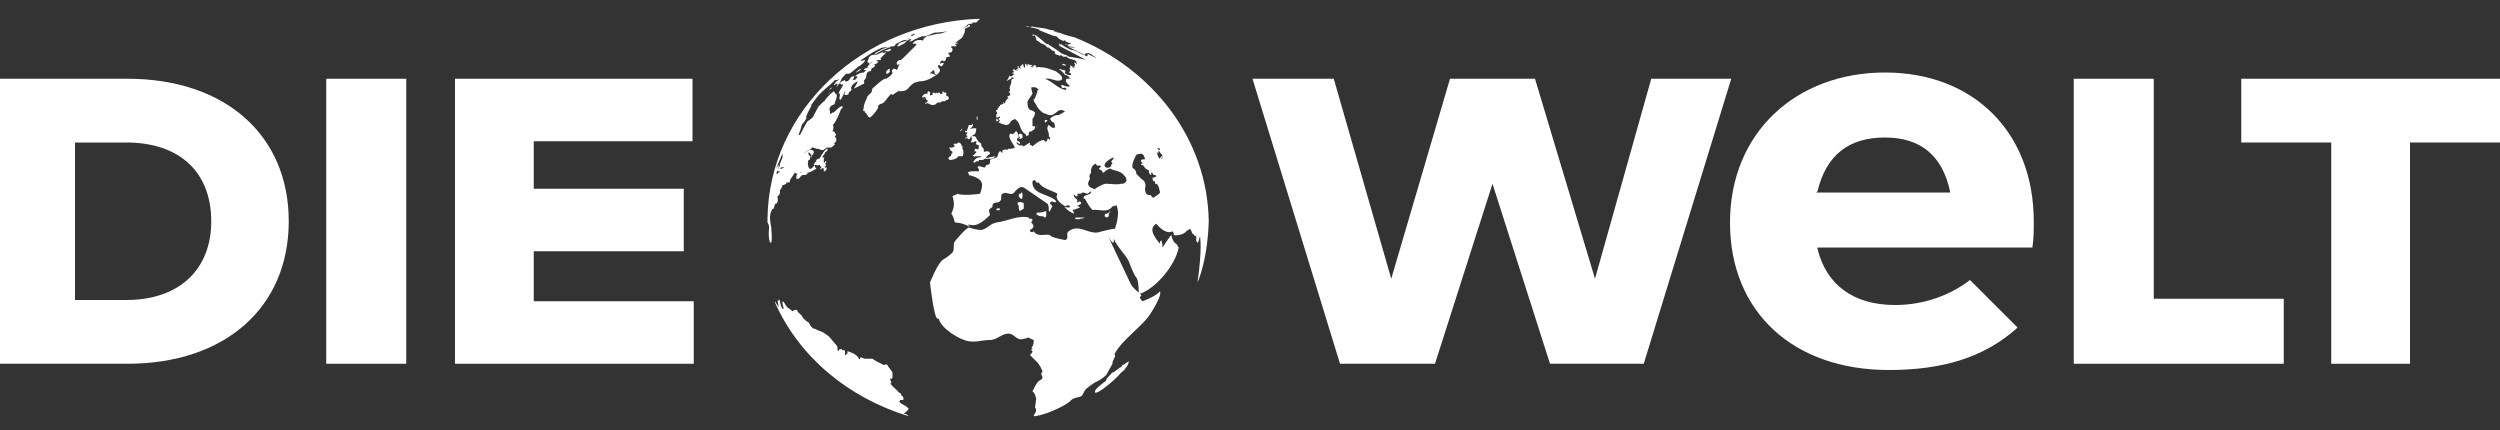
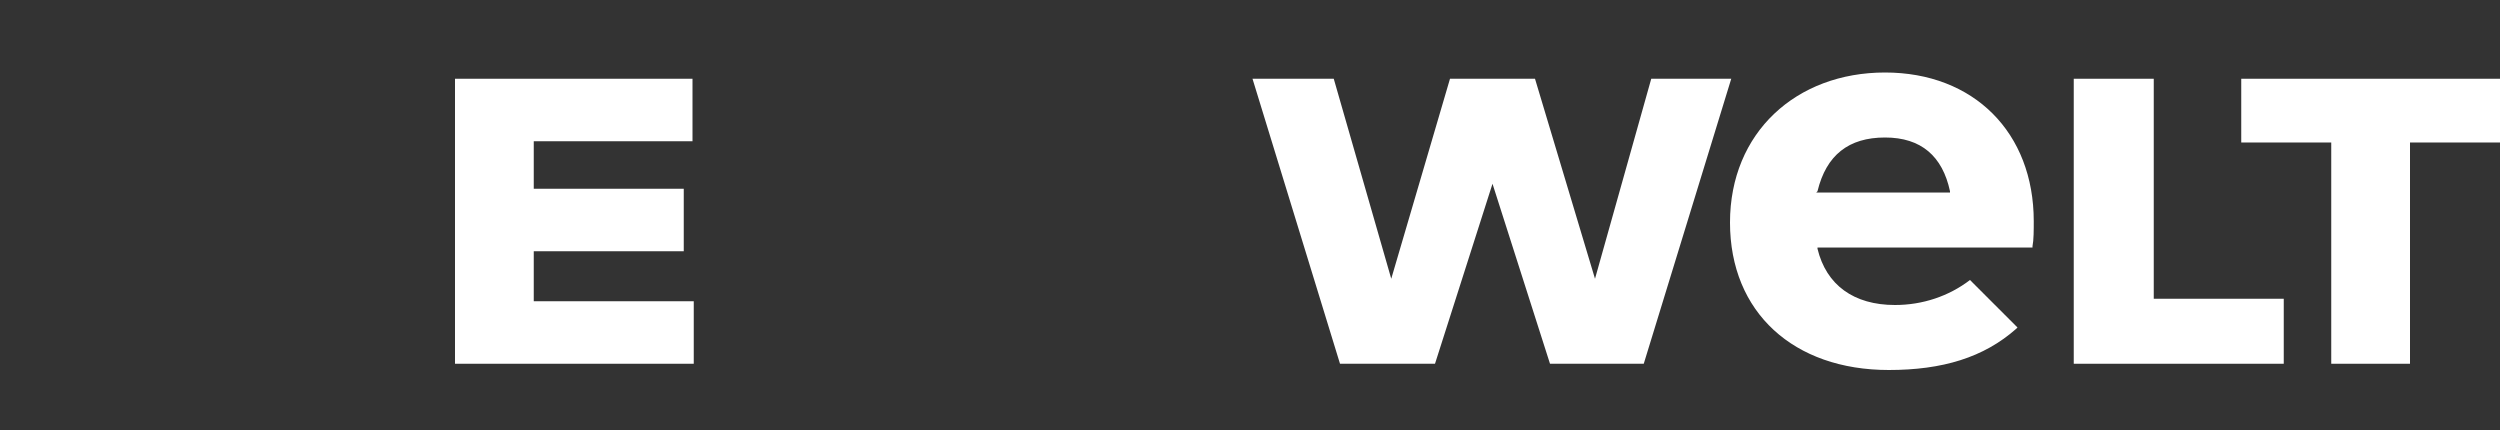
<svg xmlns="http://www.w3.org/2000/svg" xmlns:xlink="http://www.w3.org/1999/xlink" version="1.1" id="Ebene_1" x="0px" y="0px" viewBox="0 0 200 34.4" style="enable-background:new 0 0 200 34.4;" xml:space="preserve">
  <rect x="0" y="0" width="200" height="34.4" fill="#333333" stroke="none" />
  <style type="text/css">
	.st0{fill:#FFFFFF;}
	.st1{clip-path:url(#SVGID_00000144313089986403471320000017922831621132660112_);}
</style>
  <g id="Ebene_2_00000181789349937112171570000003869149884241666204_">
    <polyline class="st0" points="186.5,29.1 186.5,11.4 179.3,11.4 179.3,6.3 200,6.3 200,11.4 192.8,11.4 192.8,29.1 186.5,29.1  " />
    <polyline class="st0" points="165.9,29.1 165.9,6.3 172.3,6.3 172.3,23.9 182.7,23.9 182.7,29.1 165.9,29.1  " />
    <path class="st0" d="M157.6,22.4c-1.7,1.3-3.8,2-6,2c-3.3,0-5.5-1.6-6.2-4.5v-0.1h17.2v-0.1c0.1-0.5,0.1-1.3,0.1-2   c0-7.1-4.8-11.9-11.9-11.9s-12.4,4.8-12.4,12s5.1,11.8,12.7,11.8c4.3,0,7.6-1,10.2-3.3l0.1-0.1L157.6,22.4L157.6,22.4 M145.4,15.3   c0.7-2.9,2.5-4.3,5.4-4.3s4.6,1.5,5.2,4.3v0.1h-10.7L145.4,15.3z" />
    <polyline class="st0" points="124,29.1 119.4,14.7 114.8,29.1 107.2,29.1 100.2,6.3 106.7,6.3 111.3,22.3 116,6.3 122.8,6.3    127.6,22.3 132.1,6.3 138.5,6.3 131.5,29.1 124,29.1  " />
    <polyline class="st0" points="55.5,24.1 42.7,24.1 42.7,20.1 54.7,20.1 54.7,15.1 42.7,15.1 42.7,11.3 55.4,11.3 55.4,6.3    36.4,6.3 36.4,29.1 55.5,29.1 55.5,24.1  " />
-     <rect x="26.1" y="6.3" class="st0" width="6.4" height="22.8" />
-     <path class="st0" d="M10.1,24c4.2,0,6.8-2.4,6.8-6.3s-2.5-6.3-6.8-6.3H6V24H10.1 M10.2,6.3c7.8,0,12.9,4.5,12.9,11.4   S18,29.1,10.2,29.1H0V6.3H10.2z" />
    <g>
      <g>
        <defs>
          <polyline id="SVGID_1_" points="114,17.4 79,49.4 44,17.4 79,-14.6 114,17.4     " />
        </defs>
        <clipPath id="SVGID_00000043417245919891435550000001411127537841661620_">
          <use xlink:href="#SVGID_1_" style="overflow:visible;" />
        </clipPath>
        <g style="clip-path:url(#SVGID_00000043417245919891435550000001411127537841661620_);">
          <g>
            <g>
-               <path id="SVGID_00000046298106821198287690000009722527635168098236_" class="st0" d="M77,11.9c0.1,0.1,0.1,0.5,0,0.6h-0.3        c0,0-0.1,0-0.1,0.1c-0.1,0.1-0.4,0.2-0.6,0.2c0,0-0.2-0.1-0.1-0.2l0.1-0.1c0.1,0,0.1-0.1,0.1-0.1v-0.1c0,0,0.1,0,0.1-0.1l0,0        c0-0.1-0.1-0.1-0.2-0.2c0-0.1,0.1-0.1,0-0.1l0,0c-0.1-0.1-0.1-0.1,0-0.1h0.2l0.2-0.1l-0.1-0.1v-0.1h0.2c0.1,0,0.1-0.1,0.2-0.1        s0.3,0.2,0.2,0.3C77.2,11.7,76.9,11.7,77,11.9 M66.6,7c0,0-0.1,0-0.2,0.1l-0.1,0.1C66.3,7.2,66.5,7.1,66.6,7L66.6,7z M77,10.3        C77,10.2,77,10.2,77,10.3c-0.1,0-0.2,0.2-0.2,0.2C76.9,10.5,77,10.3,77,10.3z M64.7,12.2c-0.1,0,0,0.2,0.1,0.3        c0,0.1,0.1,0.1,0.1,0.1C65,12.5,64.8,12.2,64.7,12.2z M78.9,12.6c0-0.1,0.2-0.2,0.3-0.3c0-0.2-0.2-0.2-0.3-0.2        c-0.2,0.1-0.2,0-0.2-0.1v-0.1l-0.1-0.1c-0.1-0.1-0.1-0.2-0.1-0.3c-0.1-0.1-0.2-0.1-0.3-0.3c-0.1-0.1-0.1-0.2-0.2-0.3h-0.2        c0-0.1,0-0.1,0.1-0.1c0.2-0.1,0.2-0.5,0.2-0.5c-0.1-0.1-0.4,0-0.4,0h-0.1c0.2-0.1,0.3-0.4,0.2-0.4l0,0c0,0.1-0.1,0.1-0.2,0.1        c-0.2,0-0.1,0.2-0.2,0.3c0,0.1-0.1,0.2-0.1,0.2c-0.1-0.1-0.1,0-0.1,0c0,0.1,0.1,0.1,0.2,0.1c0,0.1-0.1,0.1-0.1,0.2        s0.1,0,0.1,0.1L77.3,11c-0.1,0-0.1,0.1-0.1,0.1l0,0l0.2-0.1l0,0c0,0.1,0,0.2,0.2,0.1c0,0,0-0.1,0.1-0.2c0,0,0.1,0.2,0,0.4v0.1        c0,0,0.2,0,0.3-0.1h0.1c0.1,0.1-0.1,0.1,0,0.2c0,0.1,0.1,0.1,0.2,0.1v0.3c0,0-0.2,0.1-0.2,0H78V12c-0.1,0.1-0.1,0.1,0,0.1        s0.1,0,0.1,0.1c0,0-0.1,0.1-0.2,0.2c-0.1,0-0.1,0.1,0,0.1c0,0,0.1,0.1,0.1,0h0.5c0,0,0,0.1-0.2,0.1c-0.1,0-0.2,0-0.4,0.3        c-0.1,0.1,0,0.1,0,0.1H78l0.1-0.1h0.2c0-0.1,0-0.1,0.1-0.1h0.2c0.1,0,0.1-0.1,0.2-0.1h0.5c0.1,0,0.3-0.1,0.3-0.2        C79,12.6,78.9,12.7,78.9,12.6z M74.9,6c0,0-0.7,0.5-1.2,0.5c-0.3,0-0.4,0.1-0.4,0.1c-0.1-0.1-0.5,0.3-0.5,0.3        c-0.3,0.4-0.5,0.4-0.9,0.4L72,7.2l0,0l-0.6,0.4l-0.1-0.1l0,0C71,7.8,70.9,8,70.7,8.2c-0.1,0.1-0.3,0.1-0.4,0.2        c-0.1,0.1,0,0.2-0.1,0.3c0,0-0.2,0.4-0.6,0.7c-0.2,0-0.2-0.3-0.4-0.4V8.9h-0.1c-0.1-0.1,0-0.2,0-0.3l0,0        c0-0.3,0.2-0.6,0.3-0.9l0,0c0.1-0.1,0.2-0.2,0.3-0.3c0.1-0.1,0-0.2,0.1-0.3c0,0,0-0.1,0.1-0.1c0,0,0.8-0.8,1-0.7        c0,0,0.5-0.3,0.5-0.5l0,0c-0.1-0.1,0-0.3,0.1-0.3c0,0,0.2,0,0.2,0.1l0,0c0.2-0.1,0.1-0.3,0.3-0.5l0,0l-0.2,0.1        C71.6,5,71.9,4.8,72,4.8s0.1,0,0.5-0.4l0.8-0.8V3.5H73c0.2-0.3,0.4-0.3,0.7-0.3c0.1,0.1,0.2,0,0.2-0.1c-0.1,0,0.2-0.1,0.2-0.2        c0,0,0.5-0.1,0.9-0.2h0.2c0.3-0.1,0.6-0.2,0.6-0.2S75.2,2.6,75,2.6h-0.2c-0.3,0.1-0.5,0.2-0.5,0.2L74,2.9h-0.2        c-0.1,0-0.2,0.1-0.3,0.1l-0.2,0.1C73,3.2,73,3.3,72.9,3.3h-0.2l0.2-0.1l-0.1-0.1h-0.1c-0.1,0-0.2,0.1-0.3,0.1l0,0        c0.1,0,0.1,0,0.1,0.1s-0.1,0.1-0.2,0.2l-0.4,0.2h-0.1V3.6l0,0c0,0,0.1,0,0.1-0.1H72h-0.1c0.1-0.1,0.4-0.2,0.5-0.2l0,0        c0,0-0.1,0,0,0s0.3-0.1,0.4-0.2l0,0c0,0,0.1-0.1,0.2-0.1c-0.2,0.1-0.6,0.2-0.6,0.2c-0.2,0.1-0.1,0,0,0h-0.1l-0.6,0.3l-0.1,0.1        c0,0,0,0.1-0.1,0.1c-0.3,0-0.7,0.1-0.8,0.1h-0.1c-0.5,0.2-1,0.5-1.7,1v0.1c0,0,0.2-0.1,0.3-0.1l0,0c0,0.1-0.1,0.2-0.1,0.2        s-0.3,0.3-0.4,0.3c-0.6,0.5-0.7,0.6-0.8,0.6h-0.2C67.4,6.1,67.6,6,67.6,6l0,0l-0.1,0.1l-0.1,0.1c-0.1,0.1-0.1,0.2-0.2,0.4        c0,0.1-0.1,0.1-0.1,0.1c0,0.1-0.1,0.1-0.1,0.2l0,0c-0.1,0.1-0.1,0,0-0.1V6.7h-0.1c0,0-0.1,0.1-0.2,0.1l0,0        c0-0.1,0.1-0.1,0.2-0.2h-0.1l0.1-0.1c0.1,0,0.1-0.1,0.2-0.1s0-0.1-0.1,0h-0.2l-0.2,0.2l0,0l-0.1,0.1c-0.7,0.6-0.9,0.7-1.6,1.7        v0.1c-0.1,0.2-0.2,0.3-0.4,0.8v0.2c-0.1,0.1-0.1,0.2-0.2,0.3s-0.2,0.2-0.2,0.4c-0.1,0.3-0.2,0.5-0.2,0.6H64        c0.4-0.8,0.6-1.1,0.6-1.1l0,0c0,0,0.2-0.1,0.4-0.3c0,0,0.1-0.1,0.1-0.2c0.1-0.1,0.2-0.4,0.4-0.7c0.1-0.1,0.2-0.2,0.3-0.3        C65.9,8.1,66,8.1,66,8c0.3-0.4,0.7-0.7,0.7-0.7c0.1,0.1,0.1,0.1,0.1,0.2h0.1c0.1,0.2,0,0.3,0,0.4s-0.1,0.2-0.1,0.3l0,0        c0,0.1-0.1,0.2-0.2,0.2c-0.2,0.1-0.3,0.3-0.2,0.5v0.2c0.1,0,0.1,0,0.2-0.1h0.1c0.1-0.1,0.4-0.4,0.6-0.5h0.1v0.1        c0,0,0,0.1-0.1,0.1C67,9.5,66.7,10,66.6,10l0,0V9.9l0,0c0.1,0.2,0.1,0.4,0,0.6h0.1l0.1,0.1v0.1h0.1c0,0.1-0.1,0.2-0.1,0.2l0,0        c0,0.1,0,0.1-0.1,0.2l0.1-0.1h0.1v0.3c-0.1,0.1-0.1,0.1-0.2,0.2h0.1c0,0.1-0.3,0.3-0.3,0.3h-0.3c-0.1,0-0.1,0.1-0.2,0.1        C65.9,12,65.9,12,65.8,12h-0.1c-0.2-0.1-0.3-0.1-0.4-0.1c-0.2-0.1-0.3-0.1-0.3-0.1c-0.1,0-0.1,0.1-0.1,0.1S64.8,12,64.7,12        s-0.3,0.2-0.4,0.3c0.3-0.2,0.3-0.3,0.5-0.3h0.1c0.1,0,0.1,0,0.2,0.1v0.1c0,0.1-0.1,0.2-0.2,0.3c-0.1,0-0.1,0.1-0.1,0.1l0,0        v0.1c0,0,0,0.1-0.1,0.1c-0.1,0.1-0.1,0.4,0,0.6c0,0.1,0.1,0.1,0.2,0.1l0,0c0,0,0.2-0.2,0.3-0.3l0,0v0.2h0.1v0.1        c-0.5,0.3-0.6,0.3-0.6,0.3h-0.1v0.1C64.5,14,64.4,14,64.3,14s-0.2,0-0.2,0.1c0,0-0.1,0-0.1,0.1l-0.1,0.1h-0.2        c0-0.1,0-0.3,0.1-0.4c0.1-0.1,0.2-0.1,0.3-0.1l0,0v-0.1l0.1-0.1l0,0c0,0.1-0.1,0.1-0.2,0.2c-0.1,0-0.2,0.1-0.2,0.1h-0.1        l-0.1-0.1l-0.4,0.6c0,0.1,0,0.2-0.1,0.2h-0.3h0.1v0.1l0,0l-0.2,0.1h-0.1c0,0.1-0.1,0.3-0.2,0.4l0,0v0.1c0,0.1,0,0.3-0.2,0.4        l0,0c0,0.2,0.1,0.4-0.1,0.6H62c0,0.1-0.1,0.3-0.1,0.4h-0.1c-0.3,0.5-0.2,0.9-0.1,1.5c0,0.4,0.1,0.8,0,1.2h-0.1        c-0.1-0.3-0.1-0.5-0.1-0.8s0.1-0.5-0.1-0.8v-0.3c0.1-8.7,7.6-15.7,17-16l-0.3,0.3h-0.2c-0.1,0-0.1-0.1-0.1,0l-0.1,0.1h-0.1        c0.1,0,0.2-0.1,0.3-0.1c-0.1,0.1-0.2,0.1-0.3,0.1l0,0c-0.3,0.1-0.4,0.2-0.5,0.2c0.1,0,0.1,0,0.2-0.1l0,0        c-0.1,0.1-0.1,0.1-0.2,0.1c0.1,0,0.2-0.1,0.3-0.1c-0.1,0.1-0.3,0.2-0.4,0.3c0.2-0.1,0.3-0.2,0.4-0.2l0,0L77.5,2h0.1v0.1        c-0.1,0.1-0.3,0.1-0.4,0.2l0,0c0,0.5-0.2,0.5-0.2,0.6c0.1,0,0.1,0,0.1-0.1c-0.1,0.3-0.5,0.4-0.7,0.7c0.1,0,0.1-0.1,0.2-0.1        v0.1h-0.1l-0.1,0.1h0.1v0.1h-0.4v0.1l0.1,0.1c0,0.1,0,0.3-0.2,0.3c-0.3,0,0,0.2,0,0.3c-0.1,0.1-0.2,0-0.3,0.1        c0,0.2-0.1,0.3-0.2,0.3s-0.1-0.1-0.1-0.1c-0.1,0.1-0.2,0.1-0.2,0.3l0,0c0.2-0.1,0.3-0.1,0.3,0c-0.1,0.1-0.1,0.2-0.2,0.2        s-0.1-0.1-0.2-0.1c-0.2,0.1,0.1,0.3,0.1,0.4S75.1,5.9,74.9,6c-0.2-0.1-0.1-0.3-0.2-0.4l0,0c-0.1,0.1-0.3,0.2-0.3,0.3        C74.6,5.8,74.7,6,74.9,6L74.9,6z M62.4,13.7L62.4,13.7C62.3,13.7,62.3,13.7,62.4,13.7C62.3,13.7,62.3,13.7,62.4,13.7        L62.4,13.7h-0.2l0,0v-0.1l-0.1,0.3h0.1C62.1,14,62.3,13.8,62.4,13.7L62.4,13.7z M62.4,13.1c0-0.1,0.1-0.2,0.1-0.2l0,0        C62.5,12.9,62.5,13,62.4,13.1L62.4,13.1l0.2-0.5v-0.3l0,0c0-0.1,0,0-0.1,0.2c0,0-0.2,0.5-0.3,0.7l-0.1,0.3        C62.1,13.5,62.3,13.1,62.4,13.1c-0.1,0-0.1,0.1-0.1,0.2s0,0.1-0.1,0.2C62.3,13.5,62.4,13.3,62.4,13.1z M62.7,13.4L62.7,13.4        C62.6,13.4,62.6,13.3,62.7,13.4c-0.2-0.1-0.3,0.1-0.3,0.1h0.1c0.1,0,0.1,0,0.1-0.1C62.7,13.5,62.8,13.4,62.7,13.4z M73.5,2.7        H73h0.1l-0.2,0.1v0.1l0.2-0.1l0,0l0.1-0.1H73.5z M67.2,8c0.1,0,0.3-0.5,0.4-0.7l0,0c0,0,0.1,0,0,0.1c-0.1,0.2,0,0.2,0.1,0.2        s0.2-0.1,0.2-0.1l0,0V7.4c0.1-0.1,0.3-0.2,0.2-0.3c-0.1-0.3,0.5-0.6,0.5-0.6c0,0.2-0.2,0.4-0.3,0.6l0,0l0.8-0.4        c0,0,0.1-0.1,0-0.2c0-0.1,0.2-0.2,0.2-0.4l0,0c0-0.2,0.1-0.4,0.3-0.4l0,0c0,0,0.1,0,0.1-0.1V5.5C69.8,5.4,70,5.4,70,5.2h-0.1        C70,5.1,70.2,5.1,70.2,5l0,0l0.1-0.1h-0.2c0.1-0.2,0.4,0,0.4-0.2h-0.1l0.2-0.2l0,0l0.3-0.3c-0.1,0-0.2,0-0.3,0.1l0.1-0.1h-0.2        c0.2-0.1,0.4-0.2,0.6-0.3C71,3.9,71,4,70.9,4s-0.1,0.1-0.1,0.1h0.3c0.1,0,0.3-0.2,0.3-0.2l0,0c0,0-0.1,0.1-0.2,0.1l0.1-0.1        c-0.2,0-0.8,0.3-1,0.4c0,0-0.2,0.1-0.3,0.1c0-0.1,0.8-0.5,1.1-0.6c0.1,0,0.1,0,0.2-0.1l0,0C71,3.7,70,4.2,70,4.3        s-0.1,0.1-0.2,0.1l0,0c-0.1,0-0.2,0.1-0.3,0.2l0,0v0.1c-0.1,0.1-0.1,0.2-0.1,0.3h0.1v0.1c0.1,0,0.2-0.1,0.3-0.2        c0,0.1-0.1,0.1-0.2,0.2l0,0c-0.1,0.1-0.2,0.2-0.2,0.3c-0.1,0.1-0.2,0-0.3,0.2h0.2l-0.2,0.2l0,0c-0.2,0-0.5,0.1-0.7,0.3h0.2        c-0.1,0.2-0.1,0.3-0.4,0.3l0,0c0.1-0.1,0.2-0.3,0.1-0.3c-0.3,0-0.3,0.3-0.5,0.4c-0.1,0-0.2,0.1-0.2-0.1l0,0        c-0.5,0.2-0.4,0.3-0.4,0.3c0.1,0,0.1,0,0.1,0.1c0.1,0,0.1-0.1,0.1-0.1c0.1,0.1,0,0.1,0,0.2l-0.3,0.5c0,0.1,0.1,0.1,0.1,0.2        S67.1,7.8,67.2,8C67.1,8,67.2,8,67.2,8z M72.6,32.6c-0.2-0.2-0.4-0.2-0.6-0.4l0,0l-0.1-0.1H72V32h0.3l-0.1-0.1h0.1        c0-0.1-0.1-0.2-0.2-0.3l0,0c0-0.1-0.1-0.2-0.2-0.2l0,0c-0.2-0.3-0.6-0.5-0.7-0.8l0,0c0.1,0.1,0.1,0.1,0.1,0l0,0        c0-0.1-0.1-0.2-0.1-0.3h0.1c0.1,0,0.1-0.1,0.1-0.2v-0.3c-0.1-0.2-0.4-0.5-0.4-0.6c-0.1-0.1-0.2,0-0.3,0        c-0.2-0.1-0.4-0.2-0.6-0.3c-0.1-0.1-0.2-0.1-0.3-0.2h-0.6c-0.1,0-0.2-0.1-0.3-0.1s-0.1,0-0.1,0.1c-0.1,0.1-0.1,0-0.1,0        c-0.1-0.4-0.9-0.6-0.9-0.6v0.2h-0.1v0.1h-0.1v-0.3c0,0,0-0.1-0.2-0.1c-0.1-0.1-0.2-0.1-0.3,0v0.1C67,28.1,67,28,67,27.9l0,0        c0-0.1,0-0.2-0.1-0.3c-0.3-0.3-0.5-0.7-0.9-0.9c-0.2-0.2-0.5-0.2-0.8-0.4h-0.1c-0.2-0.1-0.3-0.3-0.4-0.5        c-0.2-0.1-0.3-0.2-0.5-0.4c0-0.2-0.3-0.3-0.4-0.5l0,0c0-0.1-0.1-0.2-0.4,0c-0.1-0.1-0.4-0.3-0.4-0.3c-0.2-0.2-0.2-0.4-0.4-0.5        v0.2l0.1,0.4h-0.1c-0.2-0.3-0.2-0.6-0.2-0.6l0,0c0-0.1-0.1-0.1-0.1-0.2V24l0,0v0.1l0,0L62.2,24l0.1,0.6        c-0.1-0.2-0.2-0.3-0.3-0.5v0.1l0,0c1.9,4.3,5.8,7.6,10.7,9.1c-0.1-0.1-0.2-0.2-0.4-0.2C72.8,32.7,72.7,32.7,72.6,32.6        L72.6,32.6z M78.2,9.3c-0.1,0-0.1,0.3,0,0.3V9.3L78.2,9.3z M66,12.2L66,12.2c0.1-0.1,0.2-0.1,0.2-0.2v-0.1        c-0.1,0-0.3,0.2-0.4,0.4c-0.1,0.1-0.1,0.2-0.2,0.3c0,0.1-0.1,0.1-0.1,0.1s-0.1,0-0.2,0.1v0.1L65.2,13c0,0-0.1,0.1-0.1,0.2h0.2        c0.1,0,0.1,0.1,0.2,0h0.1v0.1h0.1v0.1c0,0-0.1,0.1-0.1,0.2l0.1-0.1c0.2-0.1,0.2,0,0.2,0v0.2c0.1,0,0.1,0,0.2-0.1        c0-0.1,0.1-0.2,0-0.2H66c-0.1-0.1,0.1-0.1,0.1-0.2c0,0,0-0.1-0.1,0l0,0c0-0.1,0.1-0.2,0.1-0.2v-0.1H66V13h-0.1v-0.3        c0,0,0.1-0.1,0-0.1h-0.1c0-0.1,0-0.1,0.1-0.2S66,12.2,66,12.2z M71.2,5.5c-0.1,0-0.2,0.1-0.3,0.2v0.2l0,0c0,0,0.2,0,0.2-0.1        c0,0,0.1,0,0.1-0.1l0,0C71.1,5.7,71.2,5.6,71.2,5.5C71.2,5.6,71.2,5.5,71.2,5.5z M68.5,5.8L68.5,5.8c0.4-0.2,0.4-0.3,0.4-0.3        C68.8,5.5,68.4,5.8,68.5,5.8C68.4,5.9,68.5,5.8,68.5,5.8z M86.8,17.4C86.8,17.4,86.8,17.3,86.8,17.4        C86.7,17.4,86.7,17.4,86.8,17.4h-0.7c-0.1,0-0.1,0.1-0.1,0.1s0.3,0.1,0.4,0C86.6,17.5,86.8,17.4,86.8,17.4z M82.8,2.8        c-0.1,0-0.2-0.1-0.2,0S82.7,2.9,82.8,2.8L82.8,2.8c0,0.1,0,0.1,0.1,0.2h-0.1l0.1,0.1v0.1l0,0c0.1,0.1,0.2,0.1,0.3,0.2l0,0        c0.1,0.1,0.2,0.1,0.4,0.2l0.1,0.1l0.1,0.1h0.1L84,3.9l0,0c0,0,0.1,0,0.1,0.1l0,0c0.2,0.1,0.3,0.1,0.3,0.2        c-0.1,0.1,0.2,0.2,0.2,0.2c0.1,0,0.2,0.1,0.3,0.1l0,0c0,0-0.1,0-0.1-0.1l0,0c0,0,0.1,0,0.2,0.1s0.5,0,0.5,0l0,0        c0,0-0.1,0-0.2-0.1c-0.1,0-0.4-0.1-0.6-0.3l-0.6-0.4c-0.2-0.1-0.2-0.2-0.4-0.2l0,0C83.2,3.1,82.9,2.8,82.8,2.8z M81.8,10.8        C81.8,10.8,81.7,10.8,81.8,10.8C81.7,10.8,81.7,10.8,81.8,10.8C81.7,10.9,81.7,10.8,81.8,10.8c-0.1-0.1-0.1-0.1-0.2-0.1l0,0        c0,0-0.1,0-0.1,0.1s0.1,0.2,0.1,0.2l0,0c0,0.1-0.1,0-0.1,0c0,0.1,0.1,0.1,0.2,0.1l0.1-0.1V10.8L81.8,10.8L81.8,10.8z         M83.6,9.4C83.5,9.4,83.5,9.4,83.6,9.4C83.6,9.5,83.7,9.5,83.6,9.4C83.7,9.4,83.7,9.4,83.6,9.4z M83,10C83,9.9,83,9.9,83,10        C82.9,10,82.9,10,83,10l-0.1,0.3C82.9,10.3,83,10.1,83,10z M83.6,9.8L83.6,9.8c0.1,0,0.2-0.2,0.2-0.2h-0.1        C83.5,9.6,83.6,9.7,83.6,9.8z M85.3,3.3L85.3,3.3l-0.2-0.1C85.1,3.3,85.3,3.4,85.3,3.3z M85.3,5.2c0,0-0.2-0.1-0.3-0.1        C84.9,5.2,85.2,5.3,85.3,5.2L85.3,5.2z M84.7,3.5l0.2,0.1C84.9,3.6,84.9,3.5,84.7,3.5C84.8,3.4,84.7,3.4,84.7,3.5        C84.7,3.4,84.7,3.4,84.7,3.5L84.7,3.5z M95.8,22.6c0.4-2.8,0.2-3.6,0.2-3.7c-0.1,0.3-0.1,0.5-0.2,0.5s0-0.1-0.1-0.1v-0.5        c0,0,0,0.1-0.1,0.1c-0.1-0.1-0.1-0.2-0.2-0.2c-0.1-0.2-0.1-0.3-0.2-0.4c-0.1,0.1-0.2,0.1-0.3,0.2c-0.1,0.2-0.7,0.4-1,0.3        c0-0.1,0-0.2-0.1-0.3c-0.3,0.2-0.8,0-1.3-0.6l0,0c-0.5,0.3-0.4,0.8,0.3,1.6v-0.2c0,0,0.1,0,0.1-0.1c0.1,0.3,0.1,0.5,0.1,0.6        c0.4-0.6,0.6-0.9,0.7-1c0.1,0.4,0.2,0.6,0.4,0.7c0.1,0.1,0.1,0.2,0.2,0.3c-0.3,1.5-1.9,3.3-3.1,3.7c0,0-0.1,0-0.1-0.1        c0,0,0-1-0.2-1.2c-0.1-0.1-0.3-0.5-0.6-1.3c-0.3-0.6-0.9-1.1-1.2-1.8v0.3H89c-0.2-0.2-0.3-0.4-0.4-0.6l1.9,4        c0.2,0.3,0.5,0.5,0.8,0.8c0,0.1-0.1,0.1-0.1,0.2s0.1,0.2,0.2,0.3c0,0,1.1-0.4,1.4-0.8c0.2,0.4-0.9,2-0.9,2        c-0.7,0.9-1.7,1.6-2.4,2.5c-0.3,0.4-0.4,0.6-0.3,0.6S89,28.9,89,29v0.1L88.5,30c0,0-0.3,0.3-0.7,0.5c-0.3,0.1-0.9,0.6-0.9,0.6        c-0.2,0.2-0.2,0.4-0.4,0.6c-0.2,0.1-0.6,0.1-0.8,0.3l0,0c-0.2,0.3-1.7,1.1-2.9,1.3c0,0-0.1,0-0.1-0.1c0.1-0.1,0.3-0.4,0.1-0.6        l0.1-0.7c0,0-0.1-0.4-0.2-0.5l-0.1-0.1c0-0.1,0.1-0.1,0.1-0.2c0,0,0.2-0.4,0.3-0.5c0.1-0.2,0.4-0.2,0.4-0.4        c0-0.1-0.1-0.2-0.1-0.3s0.1-0.1,0.1-0.2c-0.2-0.5-0.4-0.7-0.5-0.8l0,0l-0.5-0.5c0.1-0.1,0.2-0.2,0.2-0.3L82.5,28        c0,0,0-0.1,0.1-0.1c0,0,0-0.1-0.1-0.1c0.2-0.1,0.2-0.5,0.2-0.6c-0.2-0.1-0.3-0.1-0.4-0.2c-0.1,0-0.2,0.1-0.4,0.1l0,0        c-0.5,0.2-0.7-0.3-1.1-0.4c-0.6-0.1-1,0.5-1.6,0.5s-1.1,0.2-1.7,0.1c-0.7-0.1-2.2-1-2.4-1.8H75c-0.3-0.1-0.6-2.9-0.6-2.9        s0.6-1.5,1-1.8c0.5-0.3,0.7-0.5,0.8-0.6c0.2-0.3,0-0.7,0.2-0.9c0,0,0.8-1,1.1-1.1c0.6,0.2,1,0.2,1,0.2        c0.5-0.1,0.7-0.5,1.2-0.6c0.9-0.1,1.7-0.6,2.6-0.4c0,0,0,0.1,0.1,0.1s0.2,0,0.2,0.1s-0.1,0.1-0.1,0.2c0.2,0.2,0.3,0.4-0.1,0.6        v0.1c0.1,0.1,0.2,0.1,0.3,0c0.3,0.5,0.9,0.2,1.3,0.3c0,0.2,1.2,0.4,1.2,0.4c0.4-0.1,0-0.5,0.3-0.7c0.8-0.6,1.5,0.2,2.3,0.1        c0,0,1.1-0.3,1.4-0.3c0.4-1.2,0.2-1.7,0.1-1.9c-0.1,0.1-0.2,0.1-0.3,0.1c-0.4,0.6-1.1,0.2-1.6,0.3c-0.2-0.2-0.4-0.5-0.6-0.9        h-0.1c-0.1-0.4,0.6-0.2,0.6-0.6c0.9-0.6,1.1-0.6,1.2-0.6c0.4,0,0.8,0.1,1.2,0h0.1c0.1,0,0.6-0.2,0.1-0.7        c-0.3-0.4-0.9-0.3-1.2-0.6c0.1,0,0.1-0.1,0.2-0.1v-0.1c0,0,0-0.1,0.1-0.1c0-0.1-0.1-0.1-0.1-0.2c0.1-0.1,0.2-0.2,0.2-0.3        c-0.2,0-0.7,0.4-0.7,0.5c-0.1,0.1,0,0.4,0.3,0.3l0.1,0.1c-0.1,0-0.3,0.1-0.5,0.3h-0.1c0-0.2-0.2-0.2-0.3-0.3        c0.1-0.1,0.1-0.1,0.2-0.2c-0.1-0.1-0.3,0-0.4-0.1v-0.1c-0.3,0-0.5,0.5-0.4,0.7c-0.1,0.1-0.2,0.3-0.1,0.5        c-0.1,0.2-0.4,0.6,0.3,0.8v0.1c-0.1,0-0.2,0.1-0.5,0.3c-0.1,0-0.2-0.1-0.4-0.1c-0.1,0.1-0.2,0.1-0.4,0.1v0.2h-0.1        c0,0-0.1,0-0.1-0.1h-0.1c0,0.2,0.2,0.3,0.3,0.4c0,0,0,0.1-0.1,0.1c0,0,0.1,0,0.1,0.1c0,0,0.1,0,0.1-0.1c0.1,0,0.2,0.1,0.2,0.1        c0,0.1-0.1,0.2-0.2,0.2c0,0-0.1,0-0.1,0.1c0.1,0,0.1,0,0.2,0.1c-0.5,0.2-0.6,0.2-0.6,0.2c0.1,0.1,0.1,0.2,0.1,0.3        c-0.2-0.1-0.4-0.2-0.6-0.4c-0.3-0.3,0-0.1,0.1-0.1s0.2,0,0.2-0.1c-0.1-0.1-0.2-0.1-0.4,0c-0.8-0.5-0.7-0.8-0.6-1        c-0.5-0.3-1.2-0.4-1.5-0.9h-0.2c0-0.1-0.1-0.1-0.1-0.2c-0.1,0-0.2,0.1-0.2,0.1c-0.1,1.1,1.4,1,1.9,1.6l-0.1,0.1        c-0.2-0.1-0.3-0.1-0.4,0c0,0.1,0.1,0.2,0.2,0.3c-0.1,0.1-0.1,0.2-0.2,0.4h-0.1c0-0.3,0-0.5-0.1-0.6L81.9,15        c-0.1,0-0.2-0.1-0.3,0c-0.3,0.1-0.4,0.4-0.6,0.5c-0.3,0.1-0.5-0.2-0.8,0c-0.2,0.1,0,0.4-0.2,0.6s-0.5,0-0.6,0.3v0.1        c0,0.1-0.1,0.1-0.2,0.2s-0.1,0.1,0,0.5c-0.6,0.6-1.1,0.9-1.5,0.8c-0.6-0.1,0,0.1-0.1,0.1h-0.1c-0.4-0.2-0.8-0.3-1.1-0.3        c-0.1-0.2-0.1-0.5-0.3-0.7c0.2-0.4,0.3-0.8,0.1-1.4c0.1-0.1,0.3-0.1,0.4-0.2c0.5,0.2,1.8,0,1.8,0c0.3-0.8,0.3-1.2-0.9-1.5        c0-0.1,0-0.2-0.1-0.2c0.1-0.1,0.4-0.1,0.9-0.1c0-0.1,0.1-0.1-0.1-0.3c0,0,0-0.1,0.1-0.1c0.2,0,0.3,0.1,0.5,0.1        c0-0.1,0.1-0.1,0.1-0.2c0.2,0,0.3-0.1,0.3-0.2l0,0v-0.2c0.1-0.1,0.3-0.1,0.5-0.2c0.2-0.1,0.1-0.4,0.3-0.5c0,0,0.1,0,0.1,0.1        h0.1c-0.1-0.2,0.2-0.3,0.4-0.2c0,0,0-0.1,0.1-0.1c0.2,0,0.3,0,0.5-0.1c-0.5-0.8-0.5-0.9-0.4-1.1h0.1c0,0,0.1,0,0.1,0.1v-0.1        h0.1c0.1-0.1,0.1-0.2,0.2-0.2s0.2,0.4,0.2,0.5c-0.1,0.1-0.2,0.1-0.1,0.3h0.1l0.1,0.1v0.1c-0.1,0-0.1,0-0.2-0.1h-0.1        c0.1,0.2,0.3,0.3,0.5,0.2v0.1h0.1c0.2-0.1,0.3-0.2,0.5-0.3v0.2c0.1,0,0.1,0,0.2,0.1c0.6-0.5,0.8-0.5,0.9-0.5        c0.2,0.3,0.3,0,0.3-0.1h0.1l0.1,0.1l0,0V11l-0.1-0.1c0.1-0.3-0.3-0.6,0-0.9c0.2,0.1,0.2,0.3,0.5,0.2c0,0,0-0.3-0.1-0.4        c-0.1,0-0.2-0.1-0.3-0.3c0.1-0.1,0.3-0.3,0.7-0.3c0,0,0.4-0.2,0.5-0.3c-0.2-0.1-0.3-0.1-0.4-0.1c-0.3,0.1-0.5,0.5-0.9,0.4        C83.6,9.1,83.4,9,83.4,9c-0.5-0.4-0.5-0.7-0.7-0.9V7.9h0.1c0-0.2,0.2-0.4,0.2-0.7h0.1C83,7.1,82.9,6.9,82.5,7        c0,0.2,0.1,0.4,0.1,0.5l-0.4,0.6v0.1c0,0.2,0,0.4,0.2,0.6c0.2,0,0.4,0.2,0.4,0.2s0,0.3-0.2,0.5v0.6h0.2c0,0.1,0,0.2-0.1,0.3        h-0.1v0.1c-0.1,0-0.2,0-0.3,0.1v0.2l-0.2,0.1c0-0.1,0-0.1-0.1-0.2c-0.5-0.3-0.3-1-0.9-1.2v0.1H81c-0.2,0.1-0.2,0.4-0.5,0.4        c-0.1,0-0.4-0.1-0.6-0.2L80,9.6h-0.1l-0.1,0.1h-0.1V9.5h0.1v0.1h0.1V9.5L80,9.4V9.3c-0.1,0.1-0.2,0.1-0.3,0.1V9.2        c0,0,0-0.1,0.1-0.1l-0.1-0.2V8.8h0.1V8.7l0.1-0.1V8.5h0.2H80V8.4c0.1,0,0.2-0.1,0.3-0.1l-0.1-0.1h0.1l0.1,0.1        c0-0.2,0.1-0.3,0.2-0.4h0.1c-0.1-0.1-0.1-0.1-0.1-0.2c0.1,0,0.1,0,0.2-0.1s-0.1-0.2-0.1-0.3h0.1V7.2c-0.1-0.3,0.1-0.4,0.1-0.6        l0,0c0-0.2,0-0.3,0.2-0.3c0,0,0-0.1-0.1-0.1h-0.1v0.1c-0.1,0-0.2,0.1-0.4,0.2c0.1-0.1,0.2-0.3,0.3-0.5v0.1H81V6h0.1V5.9H81        V5.8h0.1V5.7L81,5.6c0,0,0.1,0,0.1-0.1l0.1,0.1h0.1l0.1,0.1c0-0.1-0.1-0.1-0.1-0.2l0.2,0.1l-0.1-0.1l0.1-0.1h-0.1V5.3h0.1v0.1        l0.2,0.1c0,0,0-0.1-0.1-0.1V5.3h0.1V5.2c0,0,0.1,0,0.1-0.1c0.1,0.1,0.1,0.2,0.1,0.3H82V5.2c0.1,0.1,0.1,0.1,0.1,0.2        c0-0.1,0-0.1-0.1-0.2V5.1c0.1,0,0.1,0.1,0.2,0.2V5.1c0.1,0.1,0.3,0.1,0.4,0.1l-0.1,0.1h-0.1c0.1,0,0.1,0.1,0.2,0.1V5.3h0.1        V5.2c0.1,0,0.1,0,0.2,0.1v0.1c0.1,0,0.2-0.1,0.4,0c0.1-0.1,1.3,0.3,1.3,0.4c0.6,0.4,0.3,0.6,0.3,0.6c-0.4,0.2-0.8-0.2-1.3-0.1        c0.6,0.2,1,0.8,1.7,0.9V7.1L85.2,7c-0.2,0.1-0.3,0-0.3-0.2H85c0,0,0.4,0.2,0.6,0.1c-0.3-0.3-0.4-0.4-0.3-0.5V6.3h0.3        C85.5,6.1,85.4,6,85.2,6c-0.1-0.2-0.3-0.3-0.5-0.5c0.3,0.1,0.5,0.1,0.6,0.2h-0.1c0,0.1-0.1,0.2,0.3,0.3h0.2        c0-0.1-0.1-0.2-0.2-0.2l0.1-0.1c0-0.1-0.1-0.4,0.1-0.3l-0.1-0.1V5.2c0.1,0.1,0.1,0.1,0.2,0.1v0.1H86l-0.1-0.1        c0,0,0.1,0,0.1-0.1c0,0,0-0.1-0.1-0.2c0.1,0,0.2,0.1,0.3,0.1L86.1,5V4.9c-0.2-0.2-0.6-0.1-0.8-0.4c0.7,0.1,1.3,0.2,1.6,0.3        l-2.1-1.1l-0.1-0.1l0,0c0.1-0.1,0.2-0.1,0.3,0c0.1,0.1,0.3,0.2,0.5,0.3C85.6,4,85.8,4,85.9,4c0.1,0.1,0.3,0.1,0.4,0.2l0.4,0.2        c0,0,0.1,0,0.2,0.1c0.1,0,0.1,0,0.1-0.1V4.3c0.2,0.1,0.4,0.2,0.6,0.3h0.1c-0.3-0.1-0.5-0.5-0.9-0.3v0.1c0,0-1.6-0.8-1.9-0.9        c0.3,0.1,0.5,0.3,0.9,0.3H86c-0.2-0.1-0.5,0-0.6-0.2h0.1c-0.1-0.1-0.3,0-0.3-0.1c0,0,0.3,0.1,0.5,0c-0.4-0.2-0.8-0.2-1.1-0.5        h0.1c-0.1,0-0.1,0-0.2-0.1c-0.2,0-0.4-0.1-1.4-0.5h0.1c-0.4-0.2-0.8-0.2-1.2-0.3h0.1c0.1,0,0.2,0,0.3,0.1c0.1-0.1,0.2,0,0.3,0        c-0.1,0-0.2,0-0.2-0.1h0.1h-0.1c0.3,0.1,0.7,0.1,1.2,0.2l0,0c0.4,0.1,0.8,0.3,1.2,0.4l-0.8-0.3h0.1h-0.1c0.1,0,0.2,0,0.3,0.1        c-0.1,0-0.3-0.1-0.4-0.1h0.2h-0.1l0.6,0.2C85.2,2.8,85.6,2.9,86,3c6.2,2.5,10.6,8.1,10.7,14.7C96.6,20.9,95.8,22.6,95.8,22.6        L95.8,22.6z M92.6,11.9c0,0,0.1,0.1,0.2,0.1l0,0C92.8,11.8,92.6,11.8,92.6,11.9z M92.8,15.4c0,0-0.1-0.8-0.4-0.7v-0.2h-0.1        c-0.1,0-0.1-0.3-0.1-0.3h0.1c0,0,0.1,0,0.2-0.1c0-0.1-0.1-0.1-0.2-0.1c-0.1-0.1-0.1-0.1-0.1-0.2h-0.1V14        c-0.1,0-0.2-0.2-0.2-0.3v-0.1h-0.1l-0.1-0.1c-0.1,0-0.1-0.1-0.2-0.2c0-0.1-0.2-0.1-0.2-0.1v-0.1h0.1c0-0.1-0.2-0.2-0.1-0.3        s0.3,0,0.3-0.1c0,0-0.1-0.4-0.3-0.4c0,0-0.3,0-0.4,0.1c0,0-0.4,0.7-0.3,1c0,0.1,0.2,0.1,0.2,0.2c0.1,0.1,0.1,0.2,0.1,0.3        c0.1,0.1,0.2,0.2,0.4,0.4c0.3,0.2,0.4,0.4,0.3,0.8c0,0.1,0,0.2,0.1,0.4c0.1,0.1,0.2,0.1,0.2,0.1H92c0.1,0,0.1,0.1,0.2,0.2h0.1        C92.8,15.5,92.8,15.4,92.8,15.4z M93,12.5c0-0.1-0.1-0.2-0.2-0.3l0,0c0,0,0-0.1-0.1-0.1c0,0-0.1-0.1,0,0.1h-0.1        c-0.1,0,0.1,0.5,0.2,0.5C92.8,12.7,92.8,12.5,93,12.5c-0.1,0.1-0.1,0.2,0,0.3C92.9,12.8,93,12.7,93,12.5z M90,29.1        c-0.1,0.1-0.2,0.1-0.2,0.1s-0.1,0.2-0.2,0.2l-0.4,0.3c-0.1,0.1-0.3,0.1-0.3,0.2c-0.3,0.3-0.4,0.4-0.4,0.5s-0.1,0.1-0.2,0.2        c-0.8,0.6-0.7,0.7-0.7,0.8c0.2,0.2,1.8-1.2,2-1.5c0.3-0.3,0.4-0.3,0.4-0.4c0,0,0.3-0.3,0.3-0.6l0,0C90.2,29,90.1,29,90,29.1z         M66.5,7.3L66.5,7.3C66.5,7.3,66.4,7.3,66.5,7.3l-0.2,0.2C66.2,7.5,66.4,7.4,66.5,7.3L66.5,7.3z M80,16.7        C80,16.7,80,16.6,80,16.7c-0.2-0.1-0.3,0-0.3,0.1C79.8,16.8,80,16.9,80,16.7z M74.6,8.4c0.1,0,0.2,0,0.3-0.1L75,8.2h0.2        c0.1,0,0.1-0.1,0.2-0.1h0.2L75.7,8h0.1l0.1-0.1c0-0.1,0-0.2-0.1-0.2c0,0-0.1,0-0.1-0.1V7.4h-0.2c0,0,0-0.1-0.1-0.1l0,0v0.2        h-0.1c0,0,0,0.1-0.1,0c0,0,0-0.1-0.1-0.1c0,0-0.1,0-0.1,0.1l-0.1-0.1l-0.1,0.1l0,0c0,0,0-0.1-0.1-0.1c0,0-0.1,0-0.1,0.1v0.1        h-0.1c0,0-0.1,0-0.1,0.1V7.5c0.1-0.1-0.1-0.2-0.1-0.2s-0.1,0-0.1,0.1v0.1H74c-0.3,0.2-0.2,0.2-0.2,0.3c0.1,0,0.2-0.1,0.3,0H74        v0.1h-0.1c0-0.1-0.1,0,0,0s0.2-0.1,0.2,0V8h0.1c0,0.1,0,0.2-0.1,0.2S74,8.3,74,8.3l0,0c0.1,0,0.2-0.1,0.3,0        C74.4,8.3,74.4,8.4,74.6,8.4L74.6,8.4z M81.4,16.2L81.4,16.2c0,0.2,0.1,0.2,0.1,0.3v0.1c0,0.2,0.1,0.3,0.1,0.3l0,0l0.1-0.1        c0.1,0,0.1-0.1,0.2-0.1v-0.4c0-0.1-0.1-0.1-0.2-0.1C81.7,16.1,81.6,16.2,81.4,16.2C81.5,16.2,81.5,16.2,81.4,16.2L81.4,16.2z         M88.9,16.9L88.9,16.9C88.9,16.8,88.9,16.8,88.9,16.9C88.9,16.8,88.9,16.8,88.9,16.9C88.9,16.8,88.9,16.8,88.9,16.9        c-0.1,0-0.1,0-0.2,0.1s-0.2,0.1-0.2,0.1c-0.1,0-0.1,0-0.1,0.1c-0.1,0.1,0,0.1,0.1,0.2c0.1,0,0.2-0.1,0.2-0.1v-0.1l0,0v-0.1        C88.8,16.9,88.9,16.9,88.9,16.9z M83.7,16.9L83.7,16.9c-0.2,0-0.3,0.1-0.5,0.1H83c0,0-0.2,0.1,0,0.2c0.1,0.1,0.3,0.1,0.4,0.1        s0.1,0.1,0.2,0.1l0,0c0,0,0.1,0,0.1-0.2V16.9z M81.7,15.9c0.1,0.1,0.1-0.2,0.1-0.3s0-0.2-0.1-0.2l0,0c0,0,0,0.1-0.1,0.1        c0,0-0.1,0-0.1,0.1v0.1C81.5,15.7,81.6,15.9,81.7,15.9z" />
-             </g>
+               </g>
          </g>
        </g>
      </g>
    </g>
  </g>
</svg>